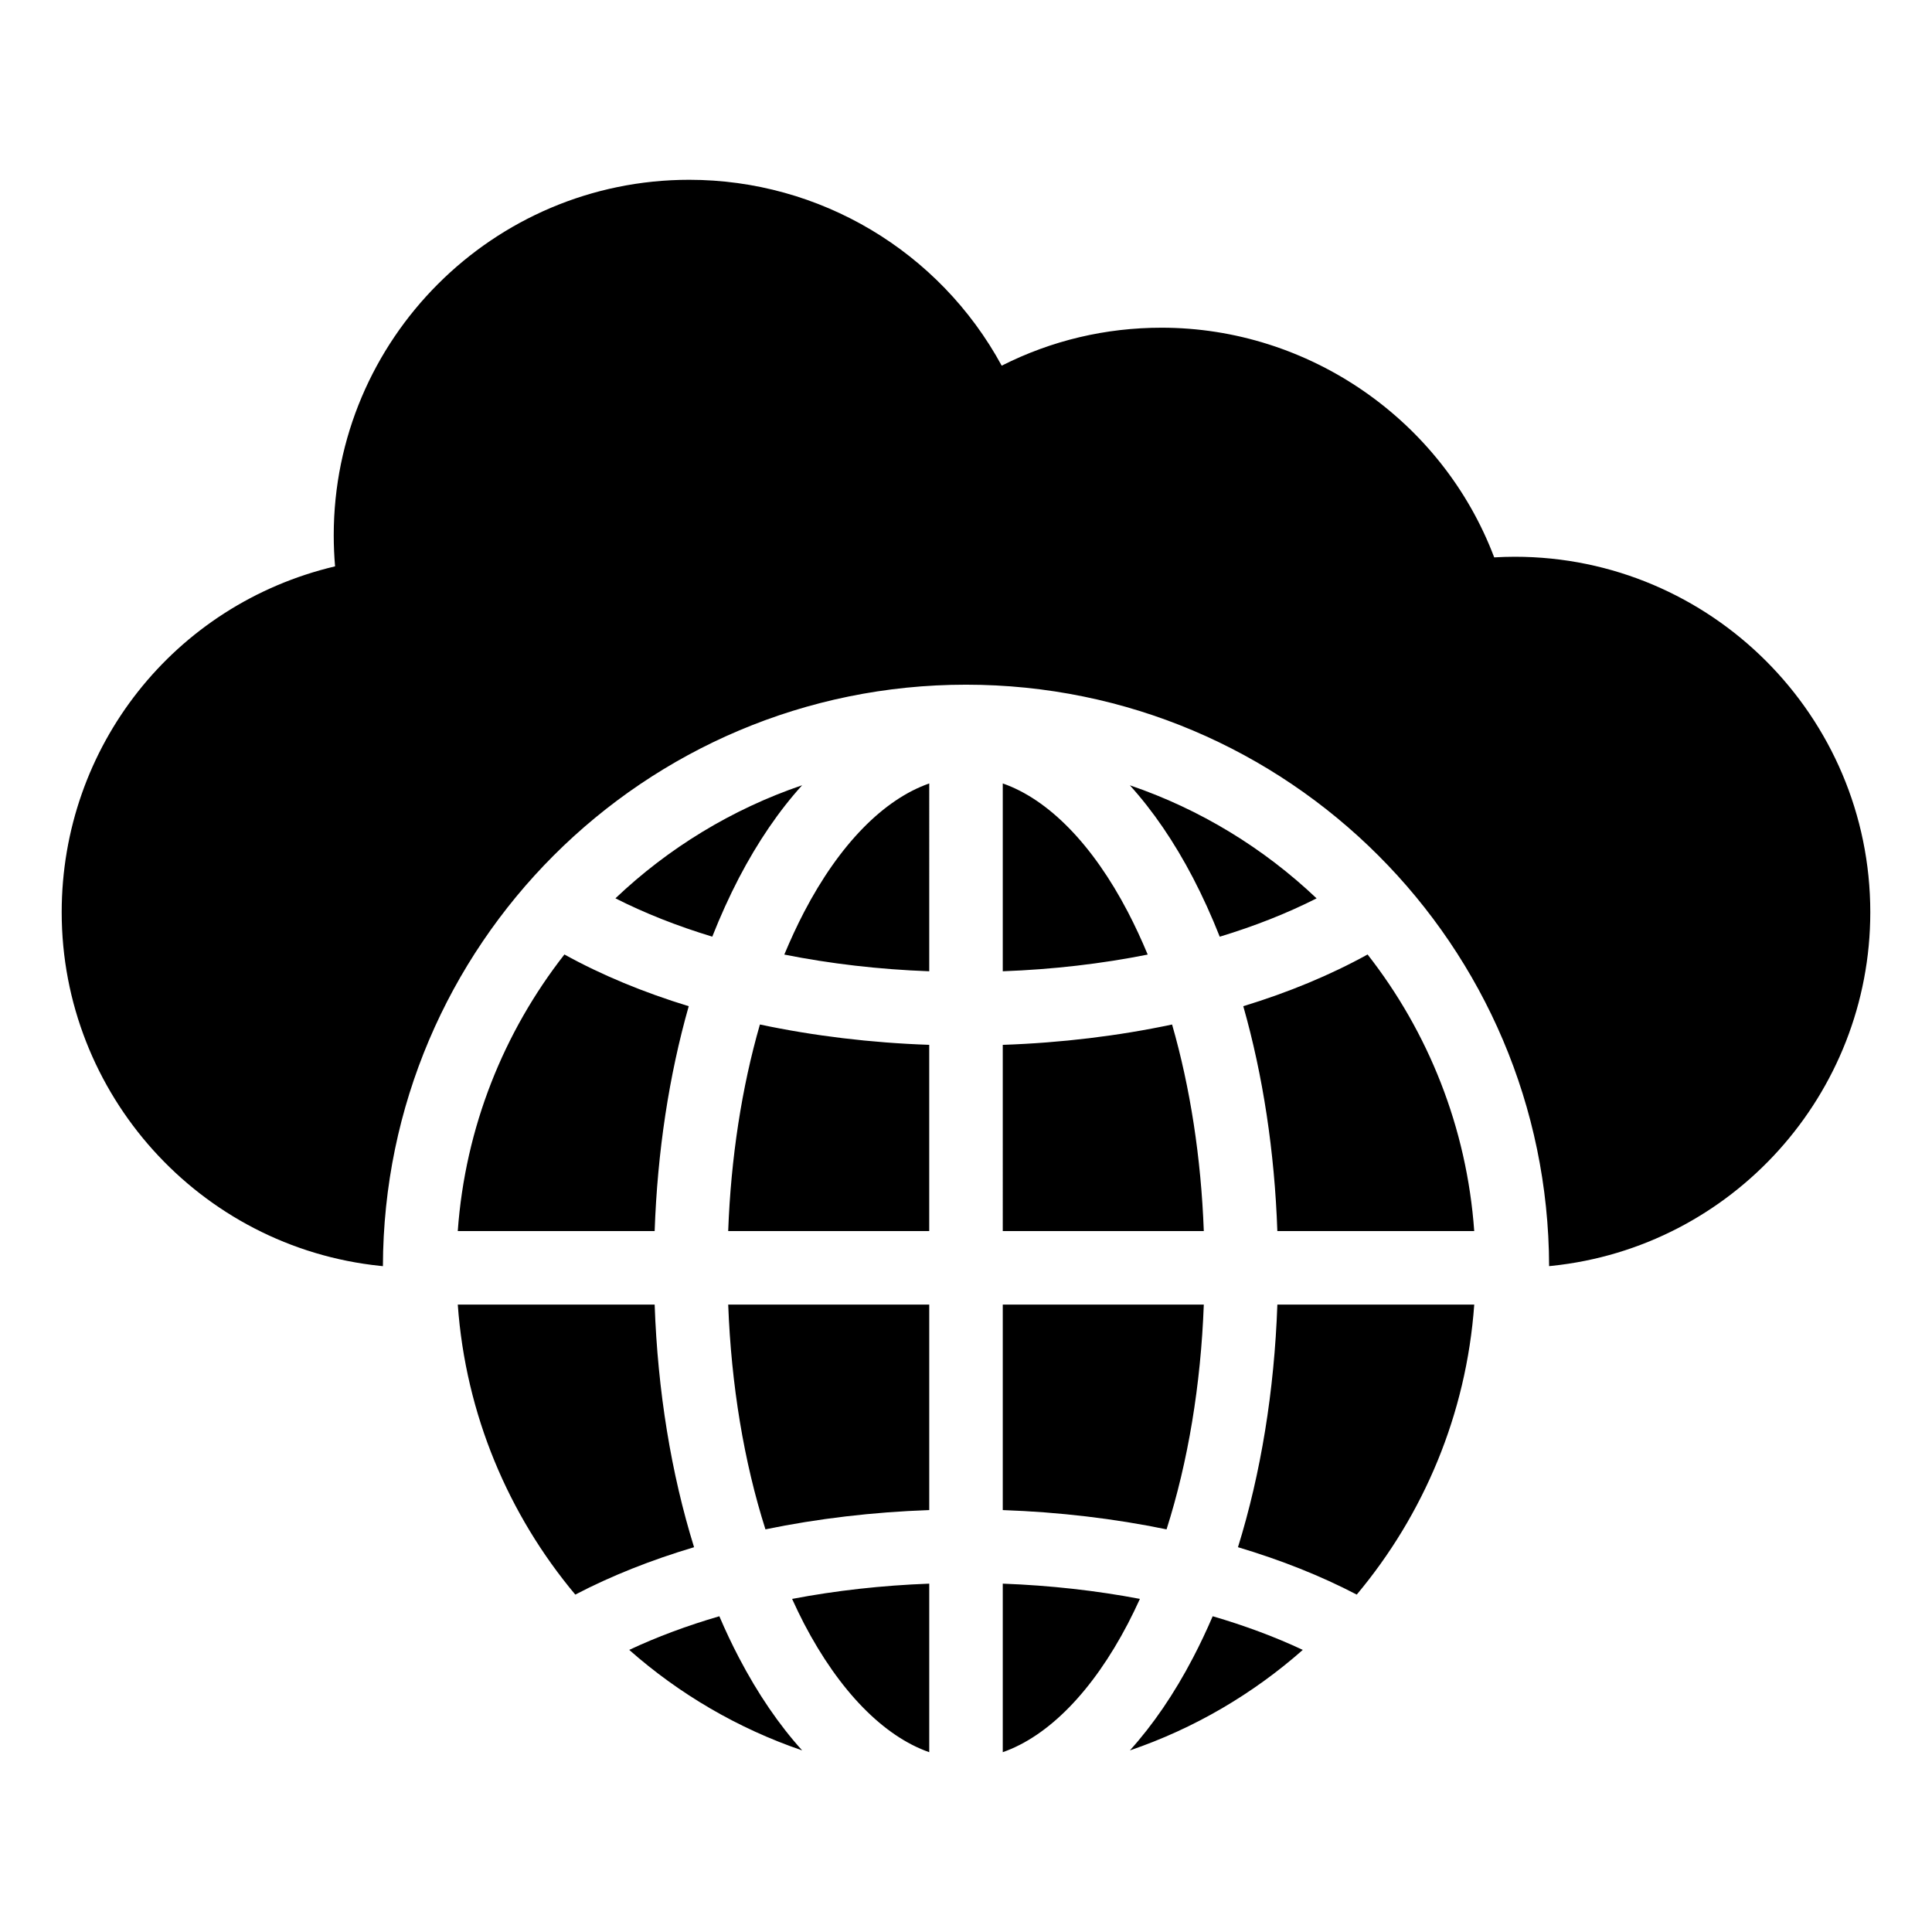
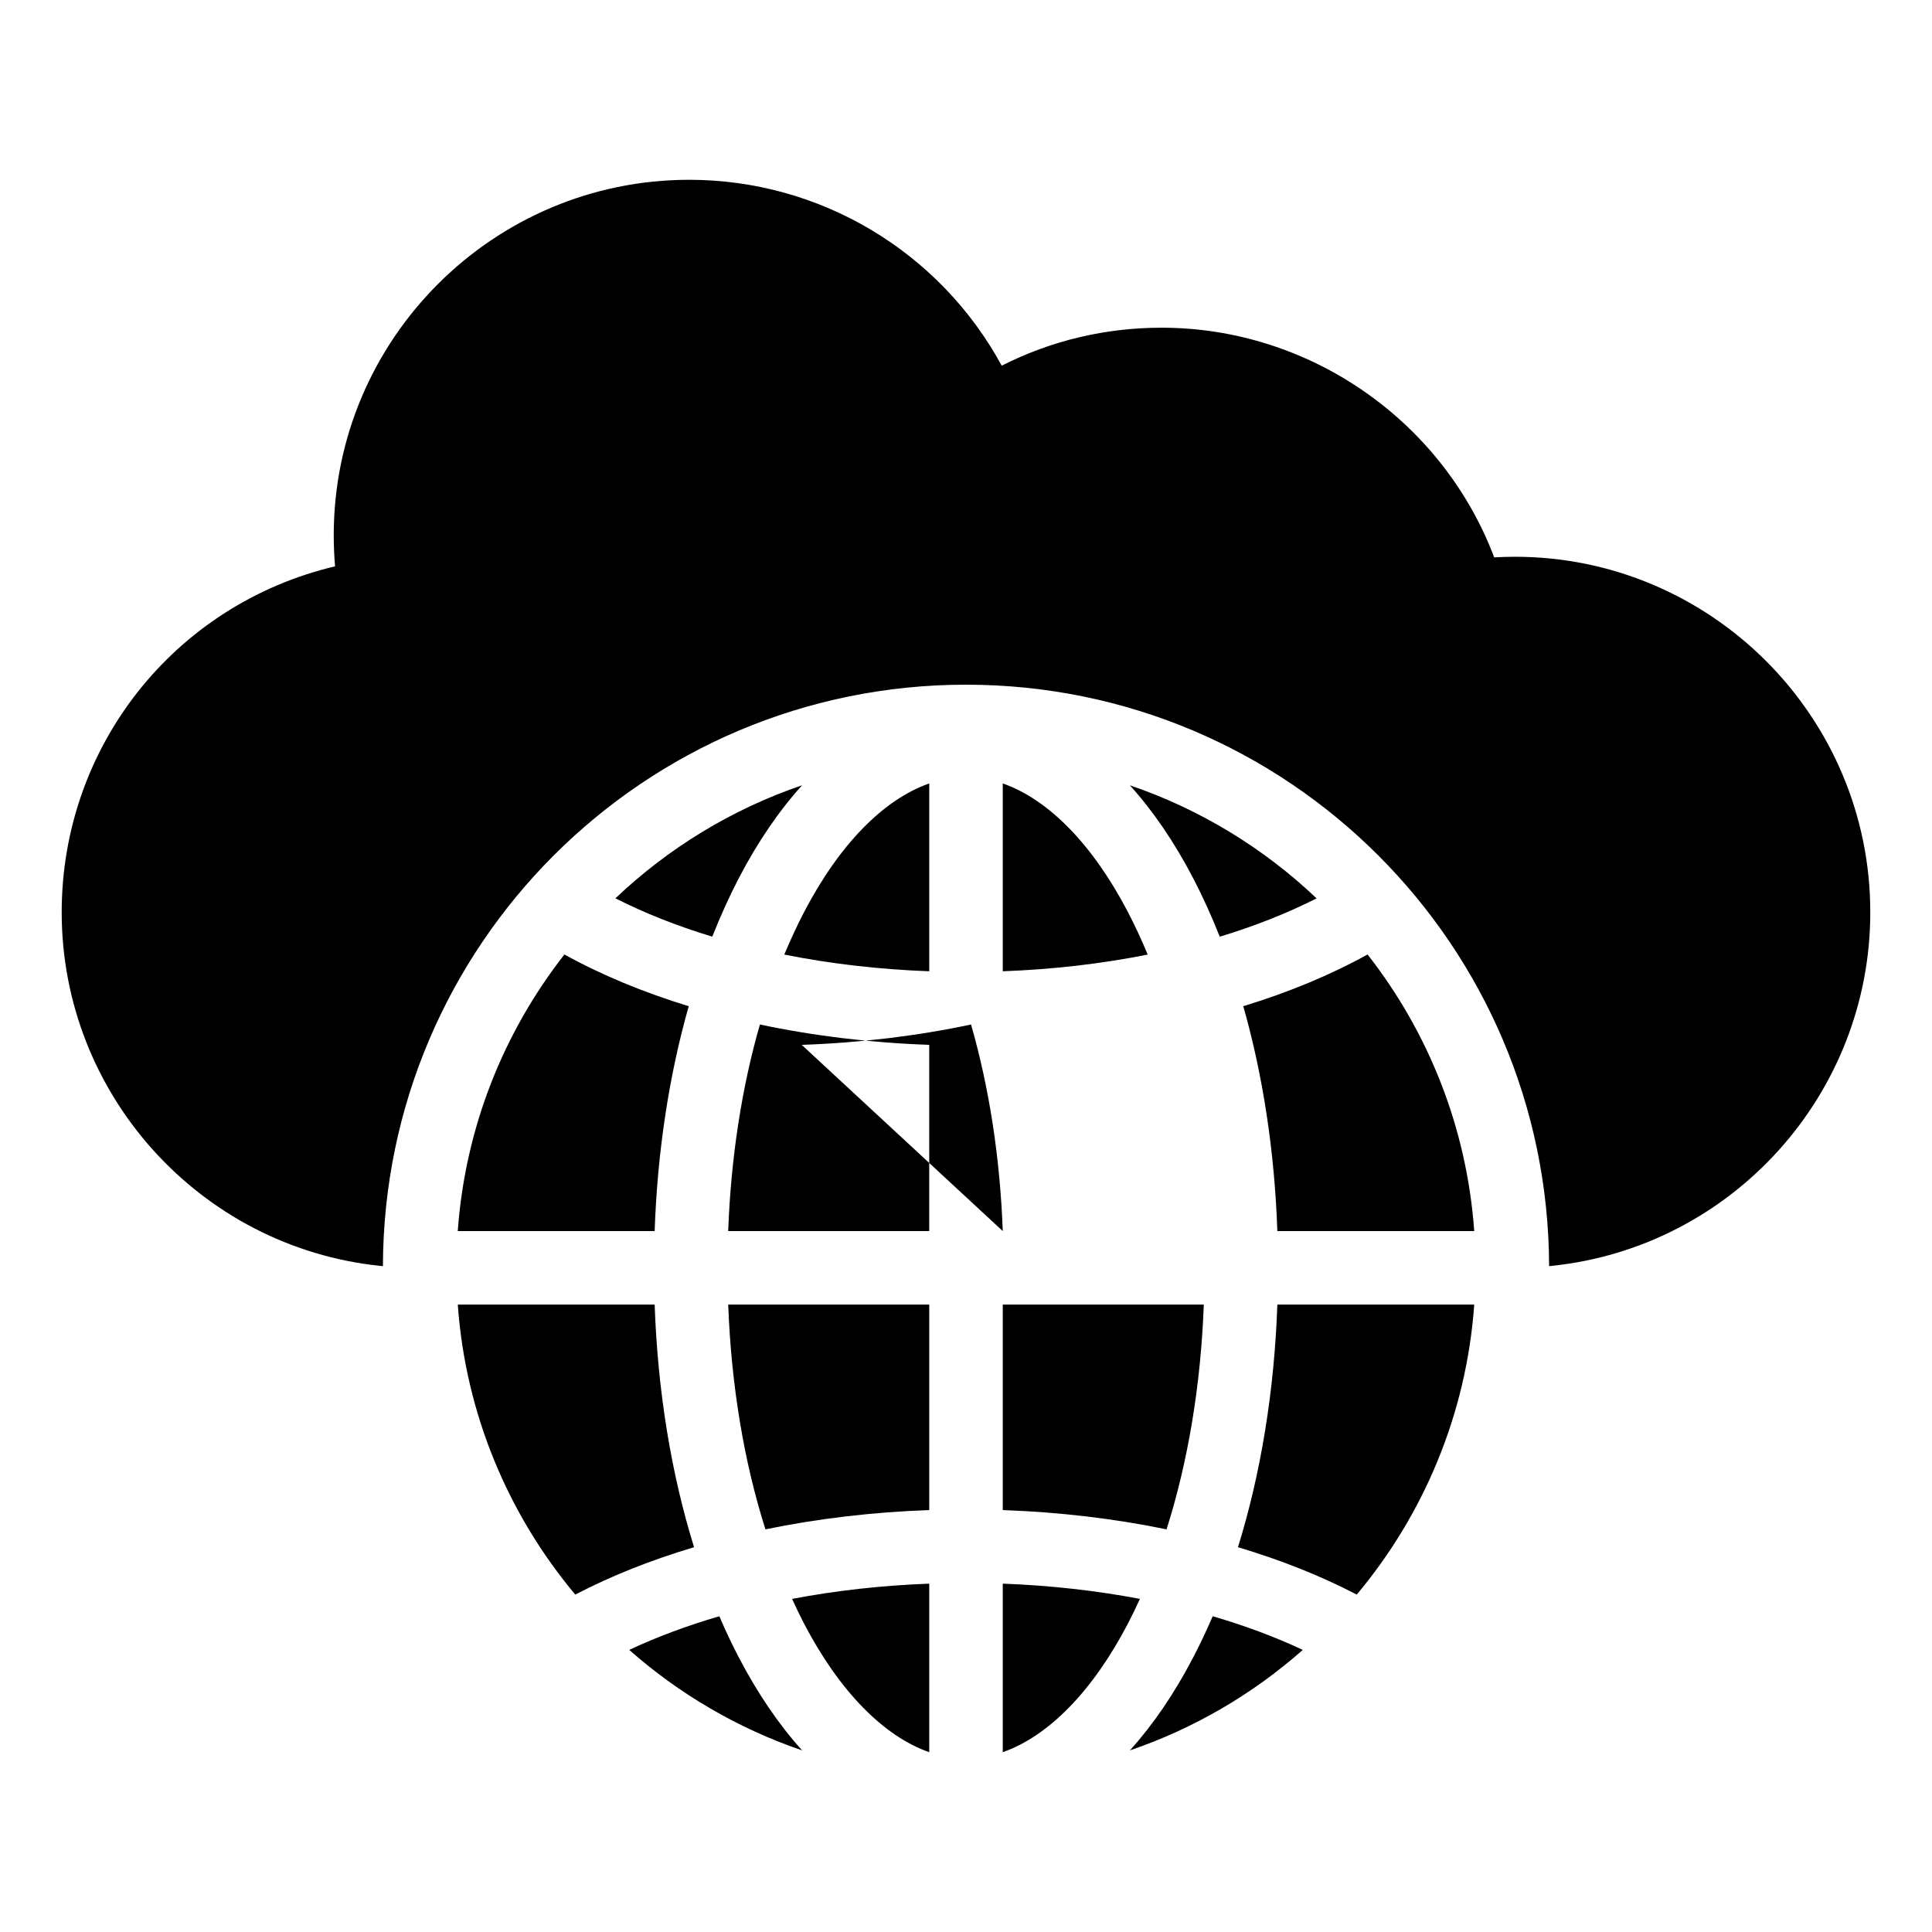
<svg xmlns="http://www.w3.org/2000/svg" fill="#000000" width="800px" height="800px" version="1.1" viewBox="144 144 512 512">
-   <path d="m317.49 489.73c0.797 22.855 4.375 44.766 10.445 64.297-11.418 3.402-22.004 7.609-31.477 12.559-17.691-21.129-29.059-47.727-31.141-76.855zm-72.012-10.184-0.66-0.066c-47.891-4.953-84.469-45.543-84.469-93.715 0-43.828 29.789-81.586 72.449-91.676-0.234-2.734-0.355-5.484-0.355-8.23 0-51.957 42.258-94.211 94.211-94.211 34.562 0 66.293 18.898 82.809 49.258 13.234-6.688 27.551-10.059 42.383-10.059 38.957 0 74.344 24.43 88.125 60.844 0.004 0.004 0.027 0.016 0.02 0.02 1.816-0.102 3.633-0.164 5.449-0.164 51.941 0 94.207 42.273 94.207 94.211 0 48.184-36.566 88.766-84.461 93.715l-0.656 0.066c-0.117-42.5-17.391-80.961-45.258-108.83-27.965-27.965-66.598-45.258-109.27-45.258s-81.301 17.297-109.27 45.258c-27.867 27.879-45.141 66.344-45.254 108.84zm48.098-82.598c-16.047 20.52-26.293 45.777-28.262 73.301h52.176c0.73-21.035 3.82-41.266 9.031-59.59-12.031-3.684-23.133-8.285-32.945-13.711zm46.238-20.27c5.027-9.625 10.66-17.844 16.758-24.578-18.652 6.352-35.492 16.68-49.477 29.965 7.766 3.941 16.391 7.352 25.664 10.16 2.148-5.422 4.496-10.621 7.055-15.547zm127.43 15.559c9.273-2.809 17.895-6.219 25.668-10.16-13.996-13.289-30.836-23.617-49.488-29.965 6.098 6.734 11.734 14.953 16.758 24.578 2.559 4.914 4.91 10.113 7.062 15.547zm15.266 78.012h52.176c-1.969-27.52-12.211-52.785-28.262-73.301-9.82 5.426-20.914 10.035-32.941 13.707 5.215 18.328 8.301 38.559 9.027 59.594zm-10.434 83.777c6.062-19.531 9.637-41.438 10.438-64.297h52.176c-2.09 29.133-13.449 55.73-31.141 76.855-9.477-4.949-20.062-9.156-31.473-12.559zm-11.891 29.254c1.836-3.516 3.562-7.168 5.191-10.957 8.543 2.492 16.551 5.481 23.879 8.918-13.23 11.684-28.766 20.82-45.824 26.633 6.094-6.746 11.73-14.965 16.754-24.594zm-125.55-10.957c1.617 3.789 3.348 7.445 5.184 10.957 5.027 9.625 10.66 17.848 16.758 24.594-17.055-5.82-32.594-14.953-45.824-26.633 7.32-3.445 15.34-6.426 23.883-8.918zm55.625-82.594v54.457c-14.973 0.523-29.609 2.262-43.41 5.106-5.699-17.926-9.07-38.238-9.867-59.566zm0-68.836c-15.543-0.535-30.668-2.379-44.875-5.391-4.812 16.711-7.684 35.297-8.406 54.742h53.277v-49.352zm0-69.273c-12.09 4.231-23.809 16.133-33.172 34.086-1.867 3.586-3.609 7.363-5.238 11.266 12.172 2.426 25.086 3.938 38.41 4.426zm19.484 49.777c13.324-0.488 26.246-2 38.41-4.426-1.625-3.906-3.375-7.684-5.242-11.266-9.363-17.953-21.074-29.859-33.168-34.086zm0 68.852h53.277c-0.719-19.449-3.602-38.039-8.406-54.742-14.199 3.012-29.32 4.856-44.871 5.391zm0 73.938v-54.457h53.277c-0.793 21.328-4.172 41.637-9.871 59.566-13.801-2.848-28.434-4.586-43.406-5.109zm0 19.496v44.664c12.09-4.231 23.809-16.133 33.168-34.082 1.102-2.113 2.156-4.312 3.176-6.543-11.578-2.203-23.809-3.57-36.344-4.039zm-19.484 44.668v-44.668c-12.539 0.469-24.766 1.836-36.344 4.047 1.02 2.231 2.066 4.43 3.164 6.543 9.371 17.938 21.09 29.848 33.18 34.078z" fill-rule="evenodd" />
+   <path d="m317.49 489.73c0.797 22.855 4.375 44.766 10.445 64.297-11.418 3.402-22.004 7.609-31.477 12.559-17.691-21.129-29.059-47.727-31.141-76.855zm-72.012-10.184-0.66-0.066c-47.891-4.953-84.469-45.543-84.469-93.715 0-43.828 29.789-81.586 72.449-91.676-0.234-2.734-0.355-5.484-0.355-8.23 0-51.957 42.258-94.211 94.211-94.211 34.562 0 66.293 18.898 82.809 49.258 13.234-6.688 27.551-10.059 42.383-10.059 38.957 0 74.344 24.43 88.125 60.844 0.004 0.004 0.027 0.016 0.02 0.02 1.816-0.102 3.633-0.164 5.449-0.164 51.941 0 94.207 42.273 94.207 94.211 0 48.184-36.566 88.766-84.461 93.715l-0.656 0.066c-0.117-42.5-17.391-80.961-45.258-108.83-27.965-27.965-66.598-45.258-109.27-45.258s-81.301 17.297-109.27 45.258c-27.867 27.879-45.141 66.344-45.254 108.84zm48.098-82.598c-16.047 20.52-26.293 45.777-28.262 73.301h52.176c0.73-21.035 3.82-41.266 9.031-59.59-12.031-3.684-23.133-8.285-32.945-13.711zm46.238-20.27c5.027-9.625 10.66-17.844 16.758-24.578-18.652 6.352-35.492 16.68-49.477 29.965 7.766 3.941 16.391 7.352 25.664 10.16 2.148-5.422 4.496-10.621 7.055-15.547zm127.43 15.559c9.273-2.809 17.895-6.219 25.668-10.16-13.996-13.289-30.836-23.617-49.488-29.965 6.098 6.734 11.734 14.953 16.758 24.578 2.559 4.914 4.91 10.113 7.062 15.547zm15.266 78.012h52.176c-1.969-27.52-12.211-52.785-28.262-73.301-9.82 5.426-20.914 10.035-32.941 13.707 5.215 18.328 8.301 38.559 9.027 59.594zm-10.434 83.777c6.062-19.531 9.637-41.438 10.438-64.297h52.176c-2.09 29.133-13.449 55.73-31.141 76.855-9.477-4.949-20.062-9.156-31.473-12.559zm-11.891 29.254c1.836-3.516 3.562-7.168 5.191-10.957 8.543 2.492 16.551 5.481 23.879 8.918-13.23 11.684-28.766 20.82-45.824 26.633 6.094-6.746 11.73-14.965 16.754-24.594zm-125.55-10.957c1.617 3.789 3.348 7.445 5.184 10.957 5.027 9.625 10.66 17.848 16.758 24.594-17.055-5.82-32.594-14.953-45.824-26.633 7.32-3.445 15.34-6.426 23.883-8.918zm55.625-82.594v54.457c-14.973 0.523-29.609 2.262-43.41 5.106-5.699-17.926-9.07-38.238-9.867-59.566zm0-68.836c-15.543-0.535-30.668-2.379-44.875-5.391-4.812 16.711-7.684 35.297-8.406 54.742h53.277v-49.352zm0-69.273c-12.09 4.231-23.809 16.133-33.172 34.086-1.867 3.586-3.609 7.363-5.238 11.266 12.172 2.426 25.086 3.938 38.41 4.426zm19.484 49.777c13.324-0.488 26.246-2 38.41-4.426-1.625-3.906-3.375-7.684-5.242-11.266-9.363-17.953-21.074-29.859-33.168-34.086zm0 68.852c-0.719-19.449-3.602-38.039-8.406-54.742-14.199 3.012-29.32 4.856-44.871 5.391zm0 73.938v-54.457h53.277c-0.793 21.328-4.172 41.637-9.871 59.566-13.801-2.848-28.434-4.586-43.406-5.109zm0 19.496v44.664c12.09-4.231 23.809-16.133 33.168-34.082 1.102-2.113 2.156-4.312 3.176-6.543-11.578-2.203-23.809-3.57-36.344-4.039zm-19.484 44.668v-44.668c-12.539 0.469-24.766 1.836-36.344 4.047 1.02 2.231 2.066 4.43 3.164 6.543 9.371 17.938 21.09 29.848 33.18 34.078z" fill-rule="evenodd" />
</svg>